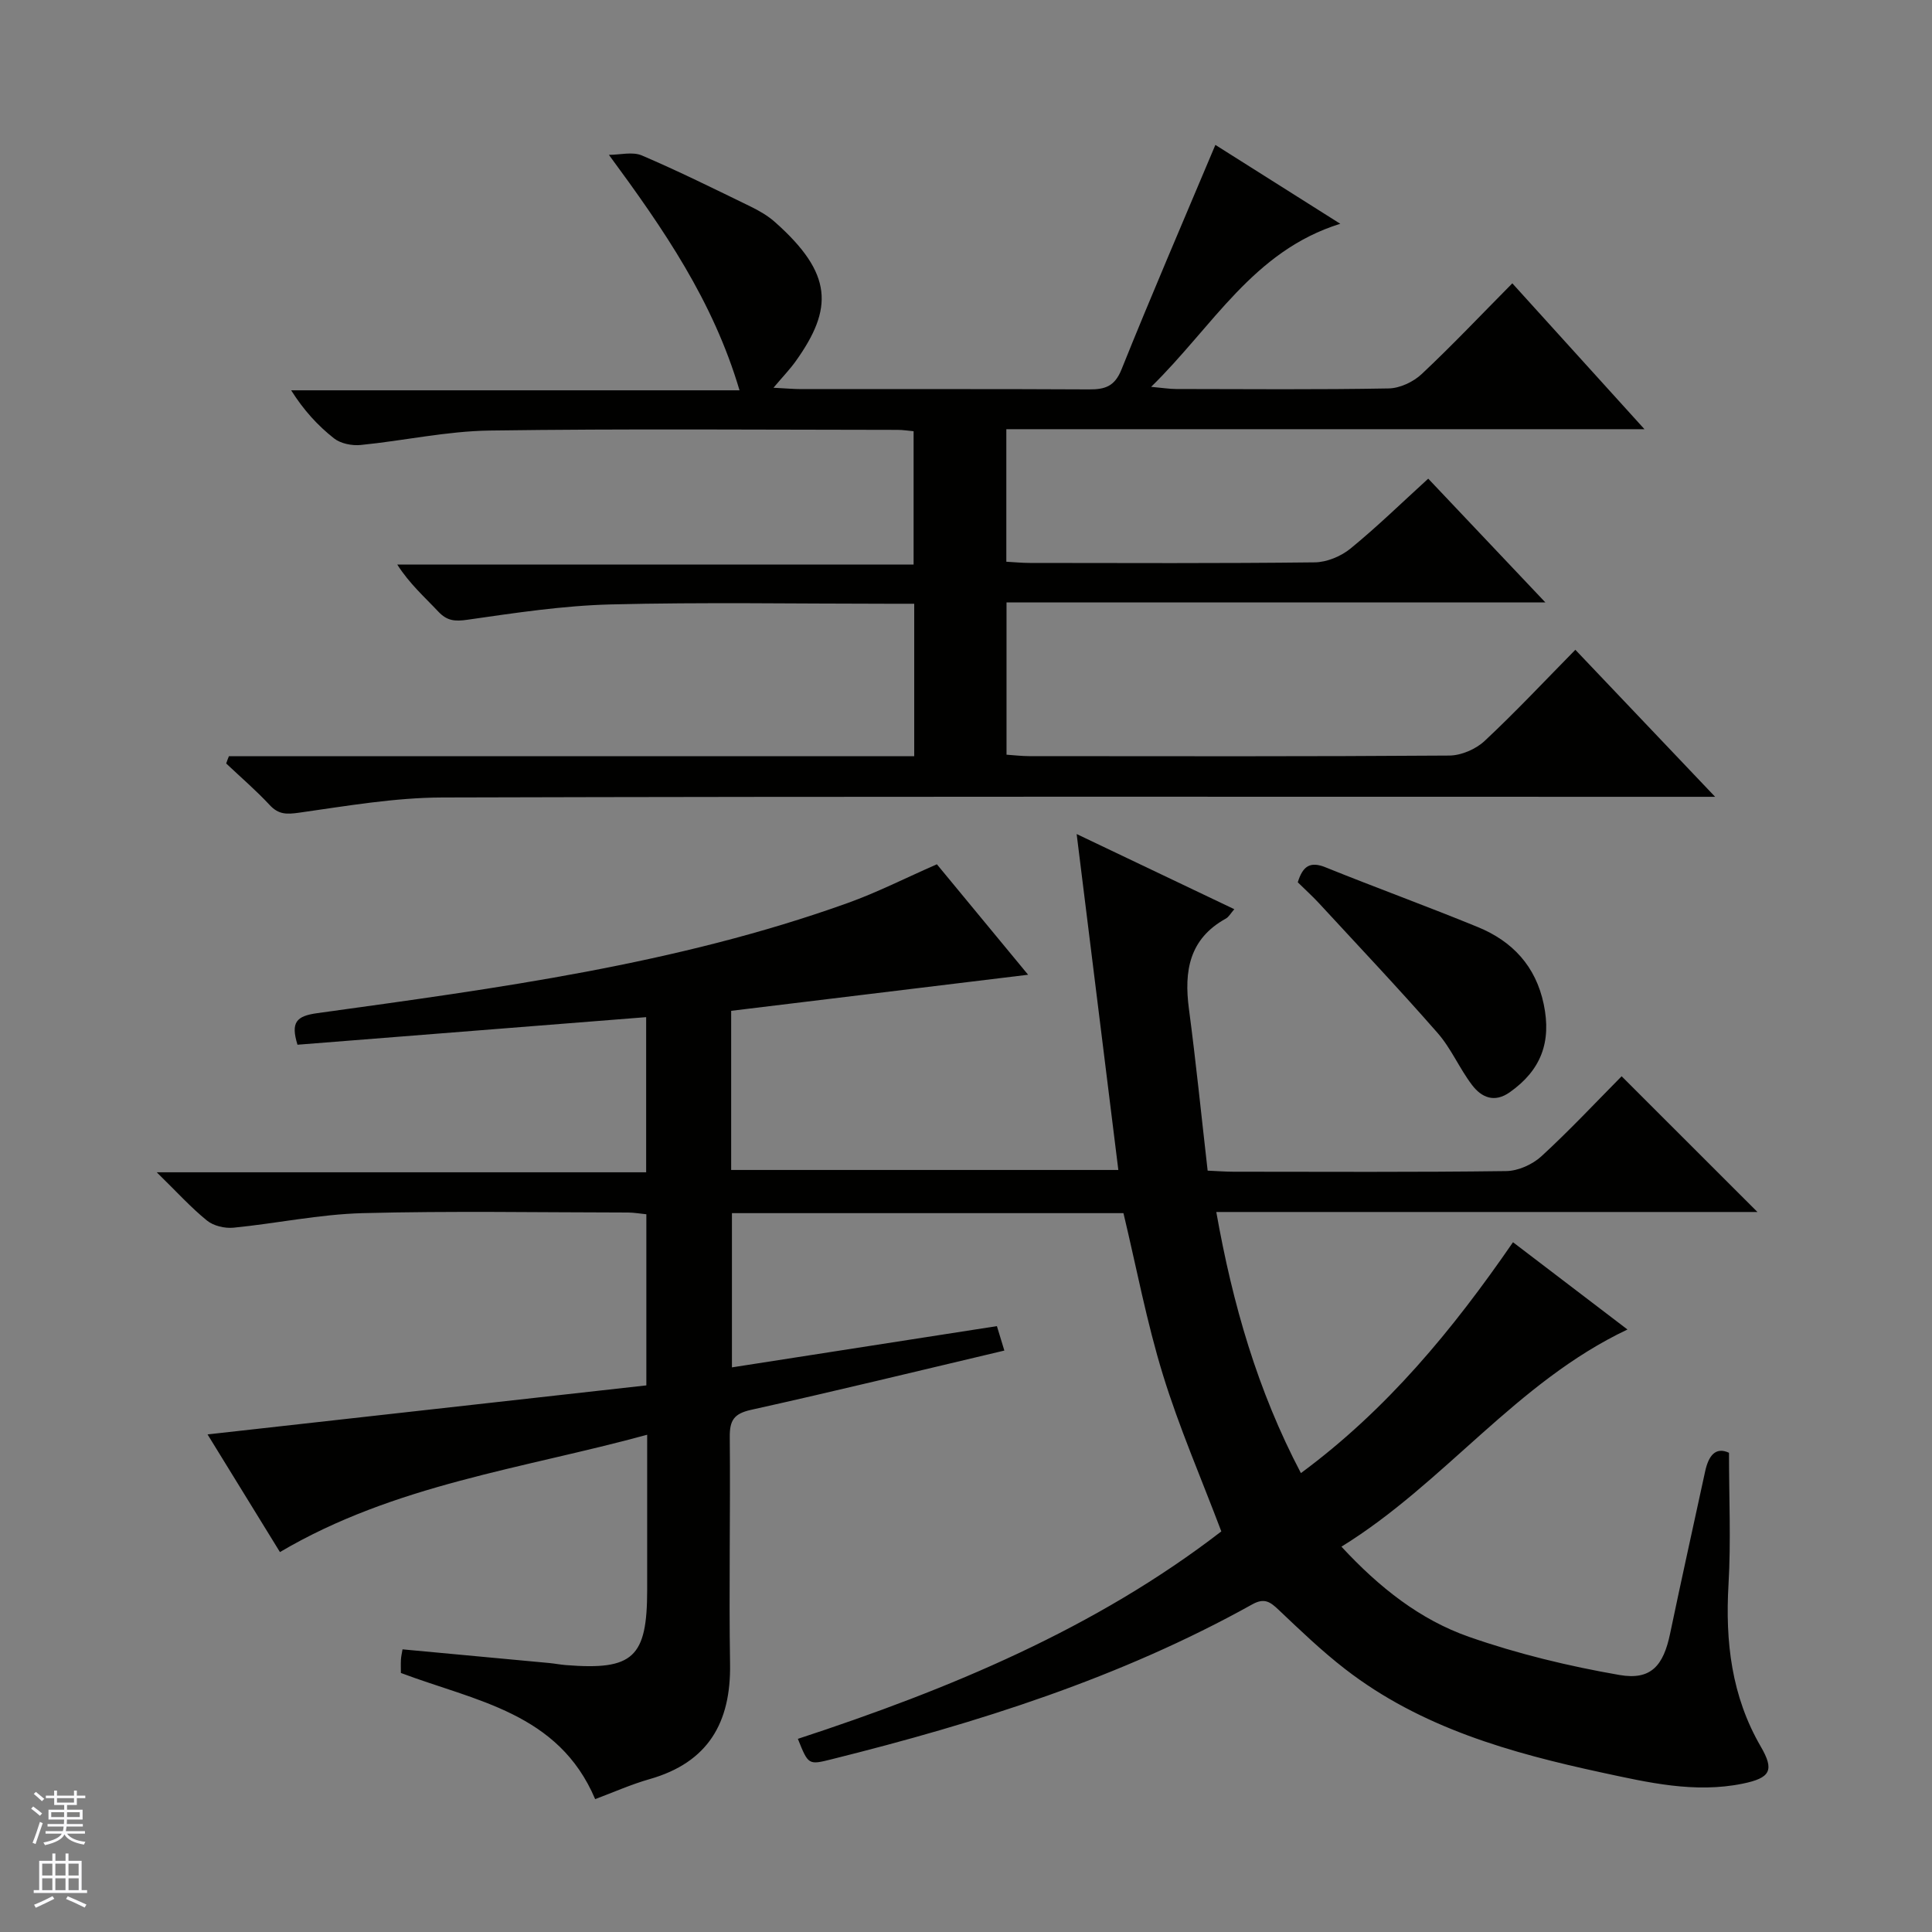
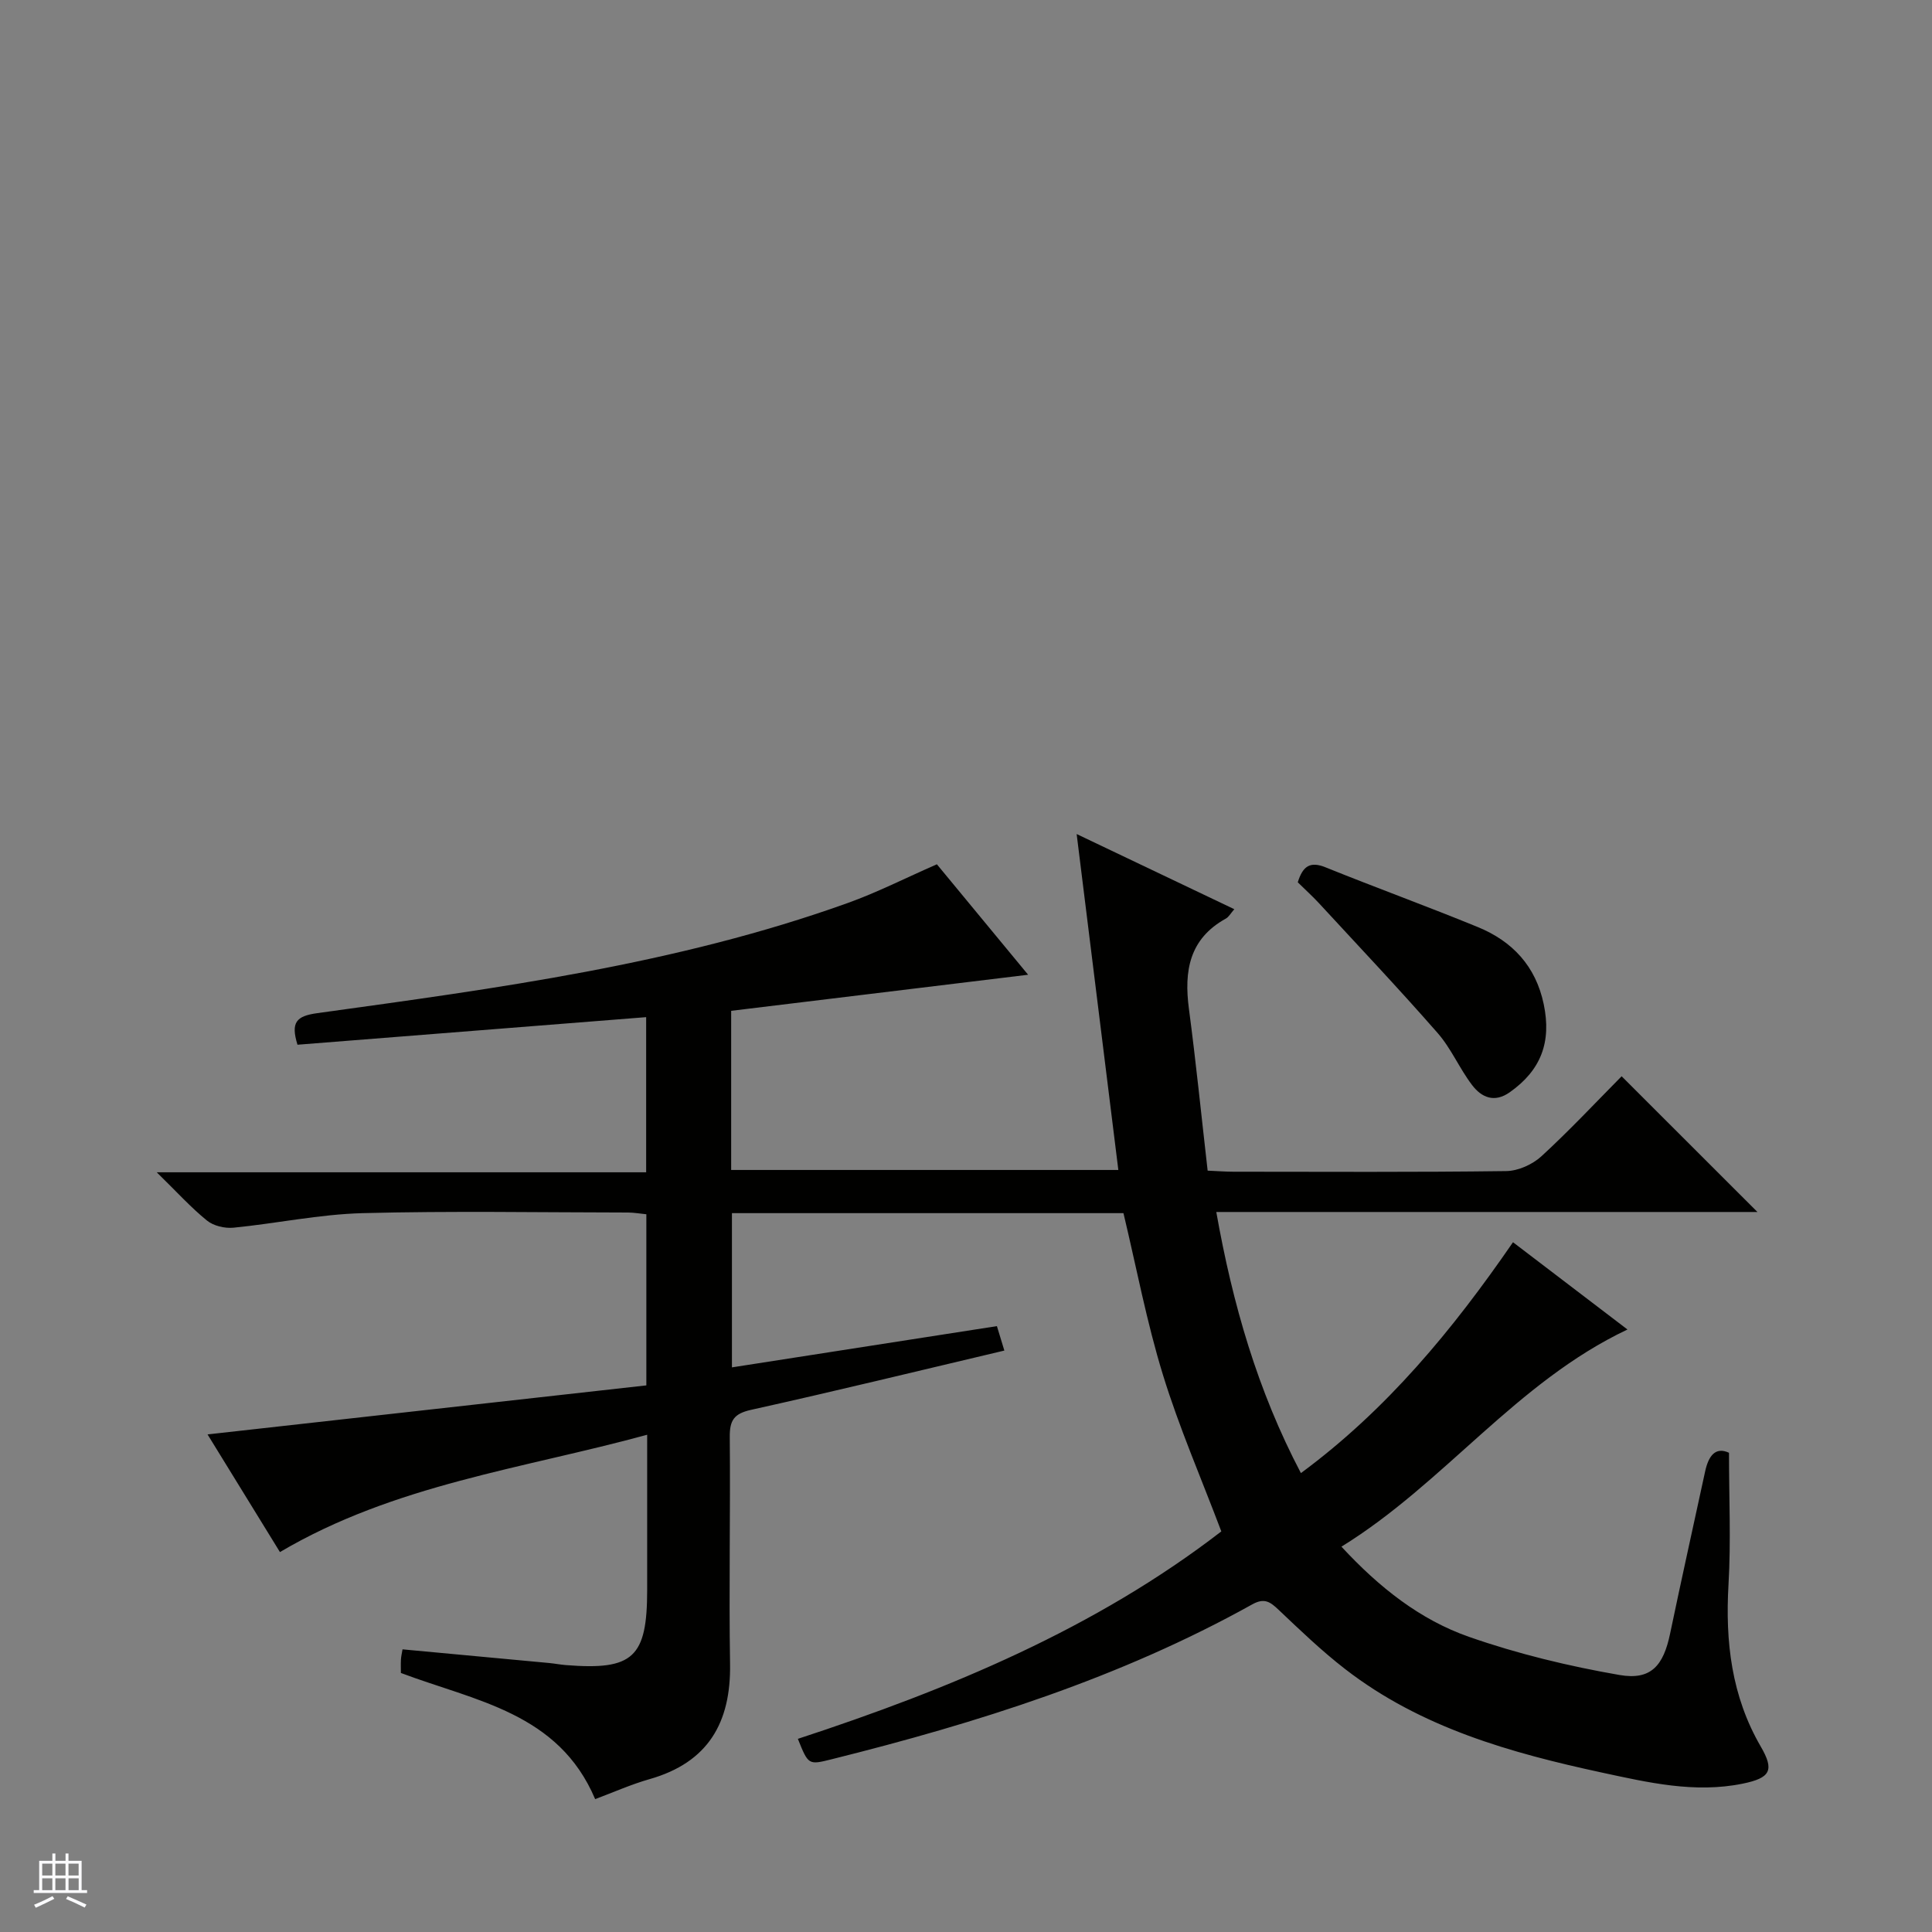
<svg xmlns="http://www.w3.org/2000/svg" enable-background="new 0 0 400 400" viewBox="0 0 400 400">
  <rect x="0" y="0" width="400" height="400" fill="#808080" stroke="none" />
  <g fill="#010100">
    <path d="m232.6 251.17c-26.76 0-53.73 0-81.06 0v31.93c18.33-2.85 36.46-5.67 54.86-8.54.55 1.82 1.02 3.34 1.54 5.06-17.59 4.15-34.97 8.4-52.43 12.27-3.56.79-4.45 2.18-4.42 5.62.15 15.66-.19 31.33.06 46.99.2 12.17-4.55 20.4-16.66 23.85-3.8 1.08-7.44 2.71-11.27 4.14-7.58-17.92-24.79-20.3-40.22-26.12 0-.82-.04-1.8.01-2.77.03-.64.19-1.27.33-2.12 10.25.95 20.31 1.88 30.37 2.83 1.16.11 2.31.34 3.47.43 13.92 1.11 16.81-1.57 16.81-15.57 0-10.48 0-20.96 0-32.12-25.86 7.07-52.31 10.29-76.03 24.29-4.96-8.05-10.03-16.3-14.99-24.36 30.57-3.42 60.68-6.78 90.85-10.15 0-12.45 0-23.75 0-35.43-1.26-.12-2.52-.35-3.79-.36-18.33-.02-36.67-.35-54.99.13-8.92.24-17.78 2.13-26.69 3.01-1.8.18-4.13-.37-5.49-1.47-3.31-2.68-6.2-5.88-10.41-10h101.33c0-11.12 0-21.56 0-32.12-24.19 1.91-48.23 3.82-72.19 5.71-1.43-4.65-.25-5.94 4.11-6.54 37.12-5.14 74.33-10.06 109.86-22.82 6.07-2.18 11.86-5.13 18.41-8 6.13 7.43 12.57 15.21 18.89 22.87-20.56 2.5-40.99 4.98-61.48 7.47v32.95h80.16c-2.86-23.05-5.7-45.88-8.63-69.55 11.18 5.33 21.74 10.36 32.64 15.56-.74.84-1.14 1.61-1.76 1.95-7.57 4.18-8.67 10.85-7.64 18.65 1.46 11.02 2.57 22.09 3.88 33.53 2.09.09 3.71.22 5.33.22 18.83.01 37.67.12 56.49-.13 2.47-.03 5.44-1.37 7.29-3.07 5.88-5.4 11.34-11.25 16.6-16.56 9.48 9.47 18.71 18.69 28.12 28.1-37.08 0-74.29 0-112.04 0 3.39 19.11 8.54 36.97 17.52 54.06 17.79-13.14 31.38-29.6 43.91-47.8 8.07 6.15 15.91 12.13 23.7 18.07-23.04 10.9-37.89 31.81-59.22 44.96 7.85 8.48 16.29 15.13 26.41 18.67 10.09 3.53 20.63 6.07 31.17 7.9 6.53 1.13 9.09-1.95 10.47-8.58 2.34-11.21 4.83-22.38 7.25-33.57.7-3.22 2.13-5.16 4.94-3.86 0 9.37.42 18.33-.1 27.24-.69 11.87.61 23.14 6.68 33.59 2.86 4.92 2.01 6.5-3.76 7.68-9.92 2.02-19.57-.24-29.1-2.29-18.91-4.08-37.49-9.29-53.17-21.42-4.85-3.75-9.31-8.03-13.77-12.26-1.73-1.64-2.94-2.57-5.47-1.16-27.35 15.24-56.91 24.55-87.11 32.08-4.81 1.2-4.81 1.18-6.98-4.23 31.37-10.28 61.63-22.86 87.67-42.95-4.18-11.07-8.75-21.56-12.09-32.43-3.36-10.9-5.47-22.16-8.17-33.46z" />
-     <path d="m47.39 156.57h141.89c0-10.7 0-20.78 0-31.57-1.85 0-3.6 0-5.35 0-19.16 0-38.33-.34-57.48.14-9.91.25-19.82 1.76-29.66 3.17-2.62.38-4.24.24-6.05-1.69-2.83-3.01-5.95-5.75-8.49-9.73h106.9c0-9.53 0-18.4 0-27.61-1.1-.1-2.21-.28-3.32-.28-28.16-.02-56.32-.26-84.48.14-8.9.13-17.77 2.11-26.68 2.99-1.81.18-4.15-.29-5.53-1.38-3.35-2.64-6.27-5.83-8.86-9.94h92.83c-5.48-18.51-15.64-33.27-27.04-48.75 2.29 0 4.87-.7 6.81.12 7.62 3.26 15.06 6.95 22.52 10.58 1.78.87 3.57 1.9 5.04 3.21 12.06 10.7 12.09 17.92 4.3 28.82-1.21 1.69-2.67 3.2-4.6 5.49 2.59.13 4.2.28 5.81.28 19.83.02 39.66-.05 59.49.06 3.33.02 5.34-.59 6.76-4.14 6.18-15.38 12.75-30.6 19.43-46.48 7.98 5.04 16.58 10.47 25.86 16.33-18.05 5.61-26.34 21.24-39.16 33.76 2.51.23 3.85.45 5.19.45 14.66.02 29.33.15 43.99-.12 2.33-.04 5.11-1.35 6.84-2.98 6.3-5.91 12.24-12.2 18.76-18.78 9.11 10.05 17.87 19.72 27.36 30.2-44.57 0-88.23 0-132.12 0v27.44c1.64.09 3.26.25 4.87.25 19.66.02 39.32.11 58.98-.12 2.51-.03 5.44-1.25 7.41-2.86 5.51-4.5 10.62-9.49 16.09-14.47 7.94 8.39 15.7 16.58 24.25 25.62-37.72 0-74.5 0-111.56 0v31.53c1.52.1 3.11.3 4.7.3 28.99.02 57.99.09 86.98-.12 2.48-.02 5.48-1.32 7.31-3.03 6.43-6.01 12.46-12.45 18.78-18.87 9.64 10.14 18.87 19.84 28.94 30.44-3.06 0-4.83 0-6.59 0-85.65 0-171.29-.1-256.93.14-9.9.03-19.82 1.76-29.66 3.15-2.57.36-4.24.4-6.08-1.58-2.82-3.04-5.99-5.75-9.01-8.61.15-.48.36-.99.56-1.5z" />
    <path d="m268.69 182.67c1.06-3.44 2.62-4.36 5.75-3.1 10.47 4.23 21.09 8.09 31.53 12.37 7.16 2.94 11.99 8.08 13.64 15.96 1.64 7.82-.54 13.66-7.03 18.24-3.2 2.26-5.86 1.06-7.8-1.49-2.61-3.42-4.32-7.56-7.13-10.77-7.99-9.13-16.34-17.96-24.57-26.88-1.35-1.46-2.83-2.79-4.39-4.33z" />
  </g>
-   <path d="m6.45 374.46.42-.45c.65.47 1.27.95 1.85 1.44l-.45.49c-.66-.56-1.26-1.06-1.83-1.48m.93 7.33-.63-.26c.55-1.36 1.05-2.8 1.52-4.33.19.1.38.19.59.27-.46 1.29-.95 2.73-1.48 4.32m-.38-10.38.44-.42c.43.34 1.01.82 1.74 1.44l-.49.49c-.53-.51-1.09-1.01-1.69-1.51m2.5.35h1.72v-1.04h.59v1.04h3.52v-1.04h.59v1.04h1.75v.53h-1.75v1.42h-2.03v.97h3.22v2.03h-3.24c0 .35-.01.66-.03.93h3.32v.53h-3.37c-.03.27-.08.58-.15.94h3.96v.53h-3.71c.67.92 1.93 1.48 3.79 1.68-.13.24-.23.44-.29.59-2.13-.38-3.48-1.08-4.04-2.12-.43.97-1.77 1.72-4.03 2.23-.09-.19-.2-.37-.33-.55 2.1-.42 3.37-1.03 3.81-1.83h-3.36v-.53h3.58c.08-.29.13-.61.16-.94h-3.33v-.53h3.39c.02-.27.04-.58.04-.93h-3.23v-2.03h3.25v-.97h-2.07v-1.42h-1.73zm1.12 3.44v1h2.65c.01-.3.02-.44.01-.4v-.25-.35zm1.19-2h3.52v-.91h-3.52zm4.71 2h-2.63v.59c0 .15-.01.28-.01.4h2.64z" fill="#fafafc" />
  <path d="m13.55 383.74h.63v1.52h2.72v6.07h1.13v.6h-11.05v-.6h1.13v-6.07h2.73v-1.52h.63v1.52h2.1v-1.52zm-2.68 8.83.38.56c-1.24.63-2.53 1.25-3.85 1.85-.1-.21-.21-.42-.34-.63 1.36-.55 2.63-1.15 3.81-1.78m-2.13-4.27h2.1v-2.45h-2.1zm0 3.04h2.1v-2.46h-2.1zm2.72-3.04h2.1v-2.45h-2.1zm0 3.04h2.1v-2.46h-2.1zm6.07 3.6c-1.41-.71-2.7-1.3-3.86-1.78l.35-.56c1.45.62 2.75 1.19 3.88 1.72zm-1.25-9.09h-2.1v2.45h2.1zm-2.09 5.49h2.1v-2.46h-2.1z" fill="#fafafc" />
</svg>